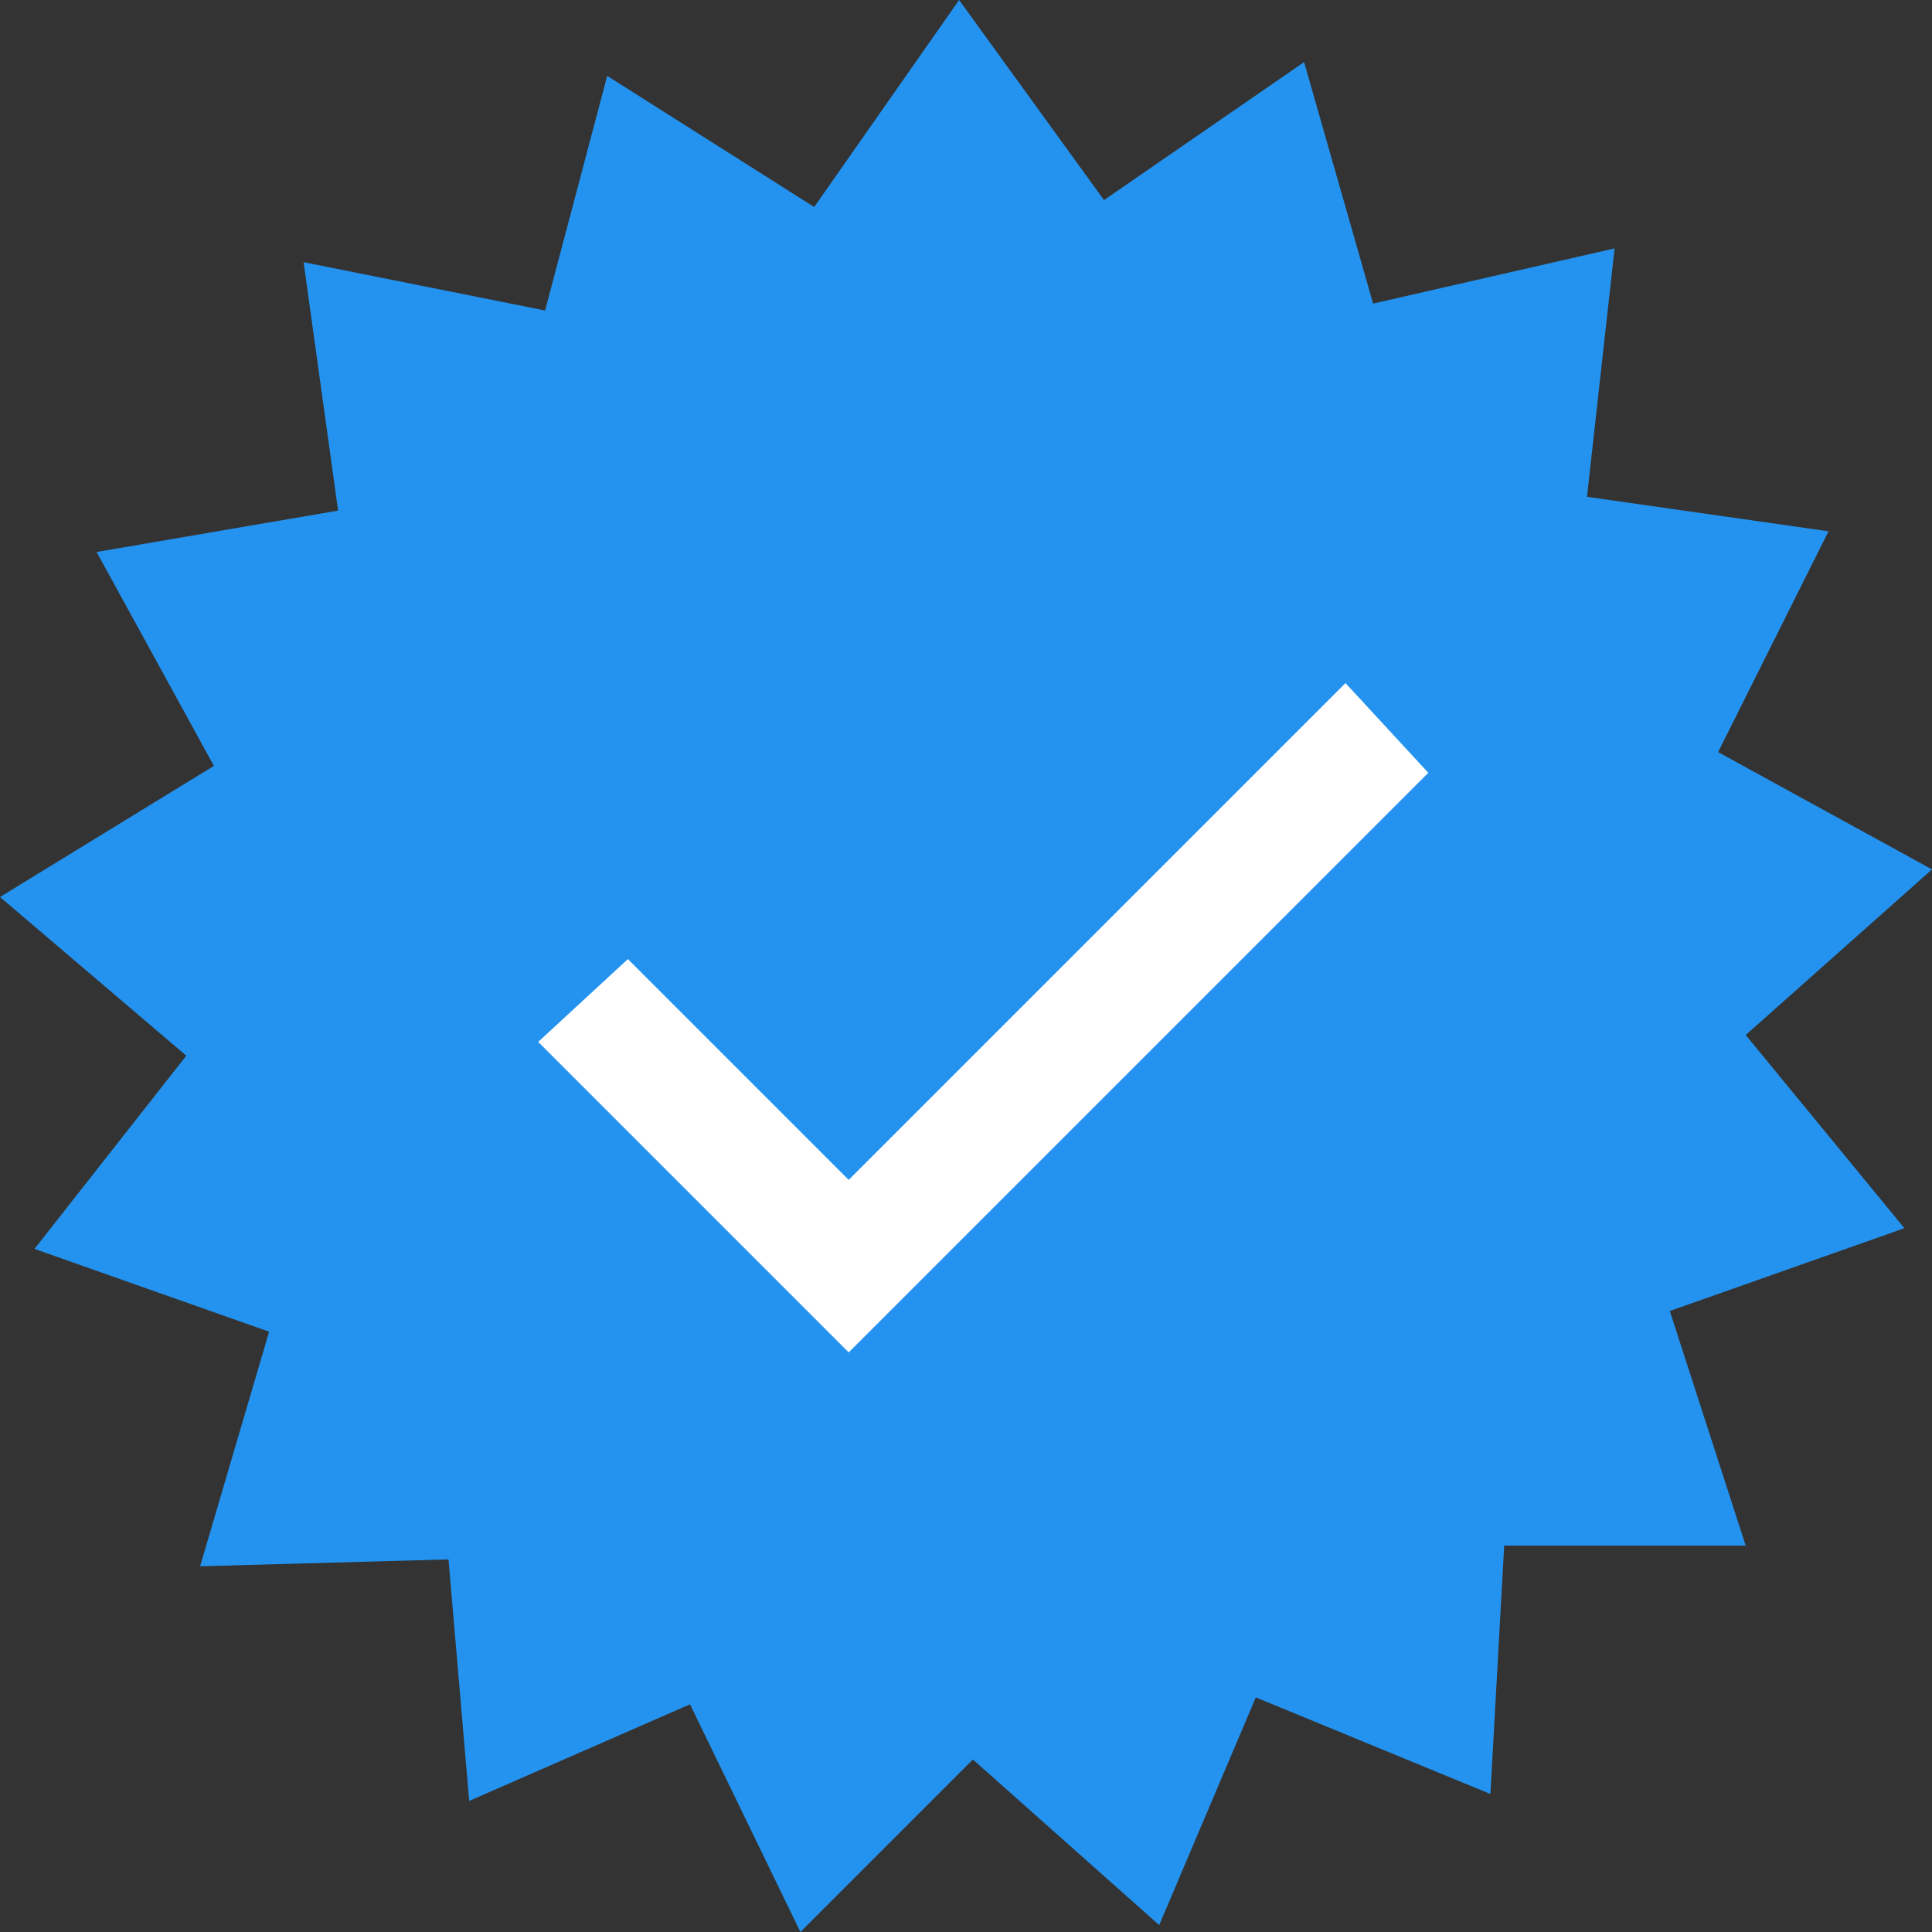
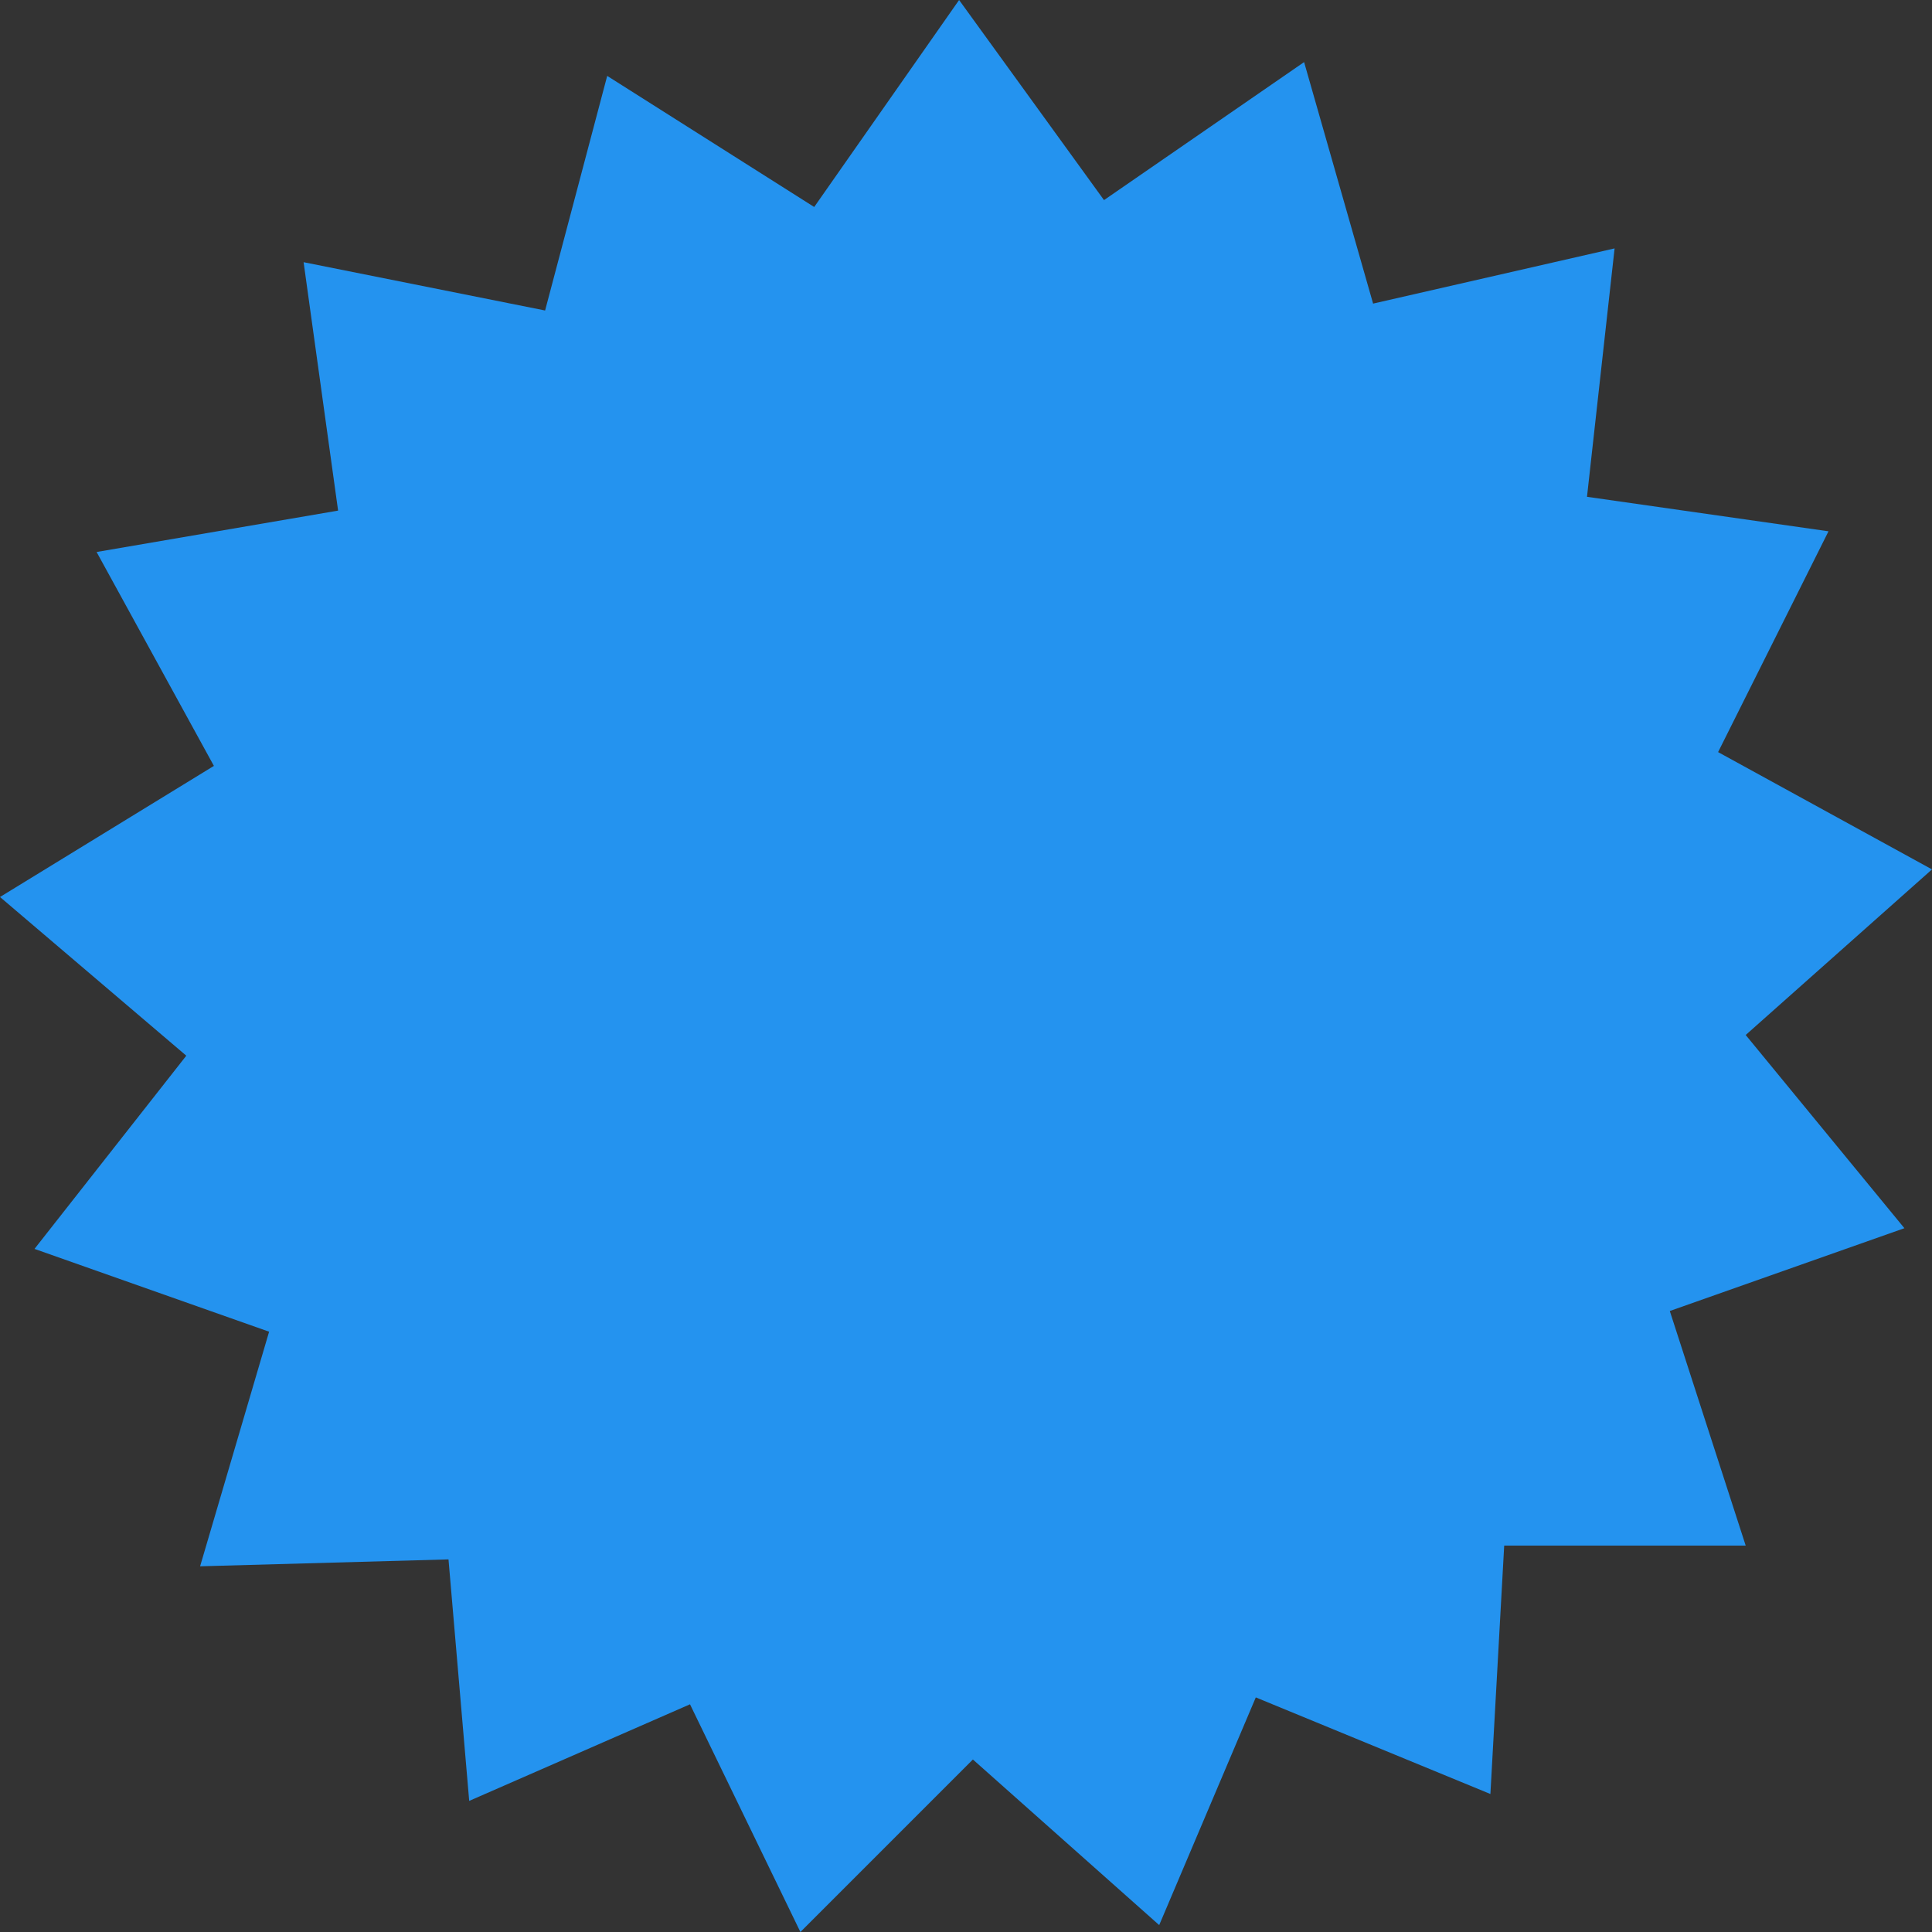
<svg xmlns="http://www.w3.org/2000/svg" version="1.1" id="Capa_1" x="0px" y="0px" viewBox="0 0 28 28" style="enable-background:new 0 0 28 28;" xml:space="preserve">
  <rect x="0" y="0" width="28" height="28" fill="#333333" stroke="none" />
  <style type="text/css">
	.st0{fill:#2493EF;}
	.st1{fill:#FFFFFF;}
</style>
  <g id="icomoon-ignore">
</g>
  <g>
    <polygon class="st0" points="25.3,22.4 21.8,22.4 21.6,26 18.2,24.6 16.8,27.9 14.1,25.5 11.6,28 10,24.7 6.8,26.1 6.5,22.6    2.9,22.7 3.9,19.3 0.5,18.1 2.7,15.3 0,13 3.1,11.1 1.4,8 4.9,7.4 4.4,3.8 7.9,4.5 8.8,1.1 11.8,3 13.9,0 16,2.9 18.9,0.9    19.9,4.4 23.4,3.6 23,7.2 26.5,7.7 24.9,10.9 28,12.6 25.3,15 27.6,17.8 24.2,19  " />
-     <polygon class="st1" points="12.3,19.6 7.8,15.1 9.1,13.9 12.3,17.1 19.5,9.9 20.7,11.2  " />
  </g>
</svg>